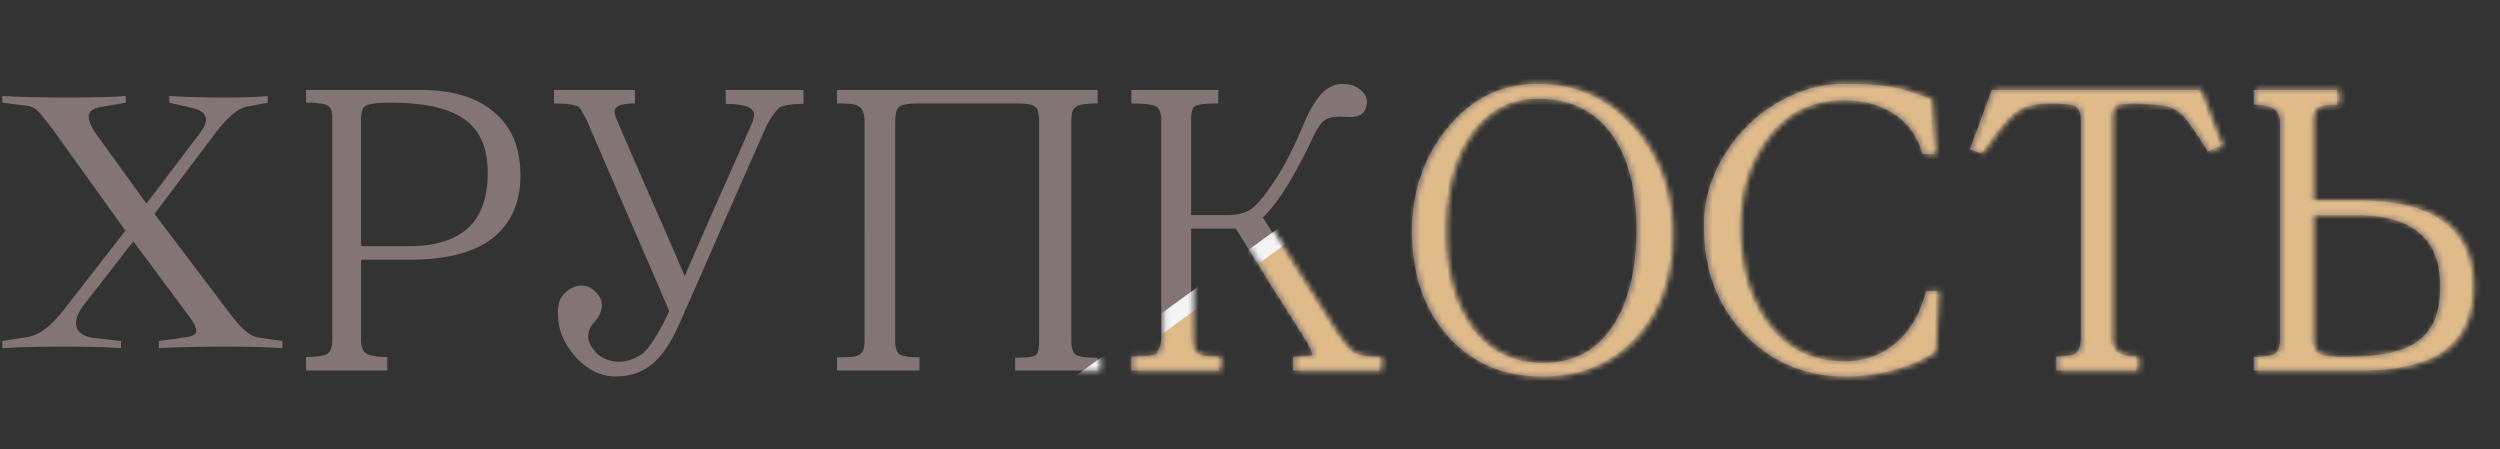
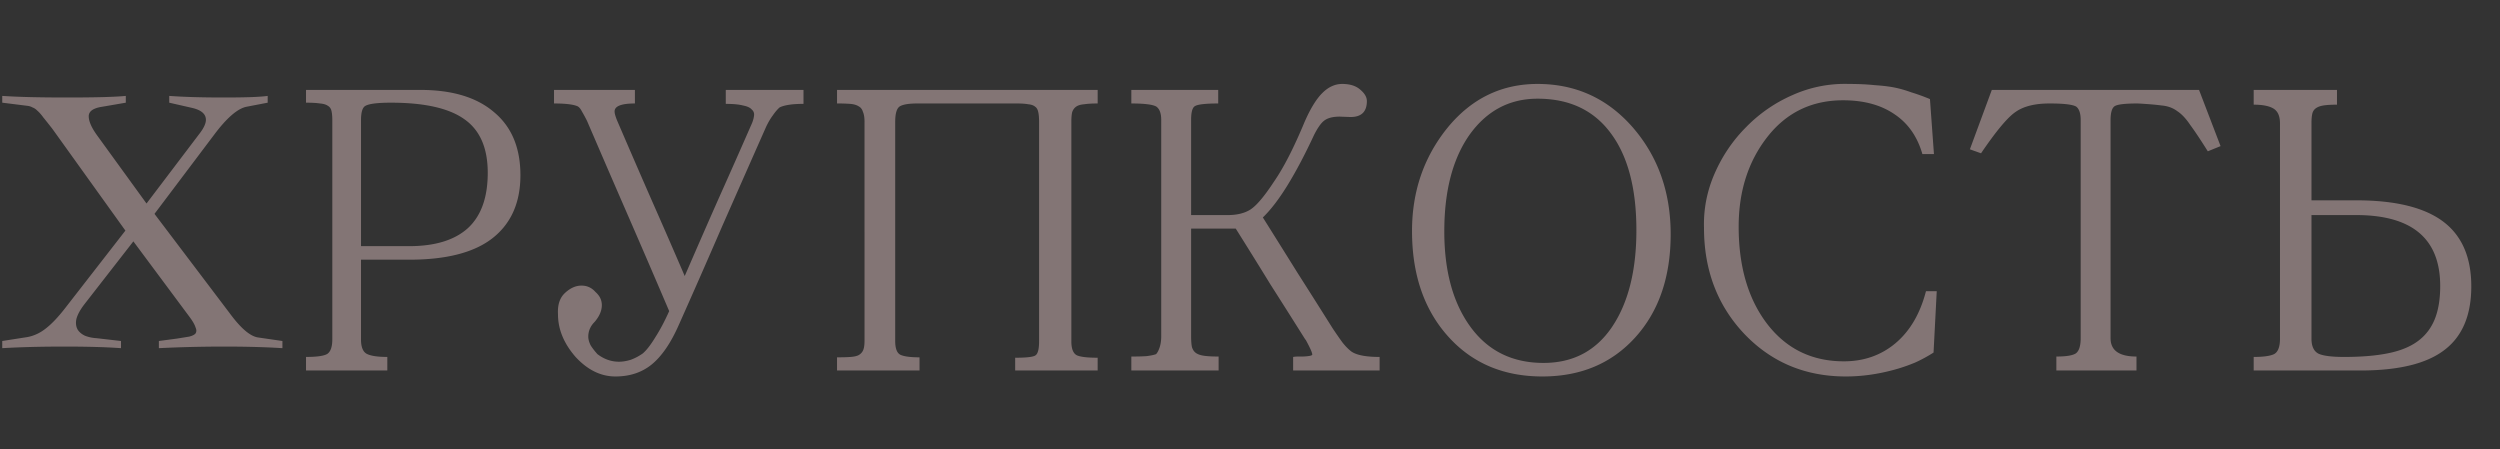
<svg xmlns="http://www.w3.org/2000/svg" width="462" height="83" fill="none">
  <rect width="100%" height="100%" fill="#333333" stroke="none" />
  <path d="M24.646 44.605 15.588 56.24c-.786 1.031-1.277 1.94-1.473 2.725-.148.737-.074 1.375.22 1.915.295.49.762.884 1.4 1.178a7.17 7.17 0 0 0 2.136.442l4.492.516v1.325a109.674 109.674 0 0 0-4.64-.22c-1.718-.05-3.657-.074-5.818-.074-2.16 0-4.198.024-6.113.073-1.866.05-3.658.123-5.376.221v-1.325l4.713-.737c1.228-.245 2.357-.785 3.388-1.62 1.08-.835 2.283-2.111 3.61-3.83l11.046-14.214-13.477-18.78A115.081 115.081 0 0 0 8.002 21.7c-.393-.54-.761-.958-1.105-1.252-.295-.295-.59-.491-.884-.59a2.347 2.347 0 0 0-.884-.294l-4.713-.59v-1.252c1.424.099 3.118.172 5.082.221 1.964.05 4.271.074 6.923.074 2.651 0 4.86-.024 6.628-.073 1.817-.05 3.216-.123 4.198-.221v1.252l-4.272.736c-1.718.246-2.577.835-2.577 1.768s.515 2.11 1.546 3.535l9.133 12.594 9.942-13.11c.688-.933 1.032-1.718 1.032-2.357 0-1.08-.86-1.816-2.578-2.209l-4.198-.957v-1.253c1.325.099 2.823.172 4.492.221 1.67.05 3.536.074 5.598.074s3.756-.024 5.082-.073c1.325-.05 2.332-.123 3.02-.221v1.252l-3.83.736c-1.67.295-3.683 2.013-6.04 5.155L28.55 39.523l13.993 18.486c1.964 2.651 3.658 4.1 5.082 4.345l4.566.663v1.325c-3.093-.196-6.677-.294-10.753-.294-4.075 0-8.101.098-12.078.294v-1.325l3.314-.442c.933-.147 1.694-.27 2.283-.368.59-.148.982-.344 1.179-.59.196-.294.196-.662 0-1.104-.148-.491-.491-1.105-1.031-1.841L24.646 44.605Zm31.905-27.987h21.137c5.892 0 10.434 1.375 13.625 4.124 3.24 2.7 4.861 6.58 4.861 11.637s-1.718 8.936-5.155 11.636c-3.388 2.652-8.52 3.977-15.393 3.977h-8.912v14.73c0 1.375.344 2.259 1.032 2.652.736.392 2.013.589 3.83.589v2.504H56.55v-2.504c2.062 0 3.388-.197 3.977-.59.59-.441.884-1.325.884-2.65V22.214c0-.687-.05-1.252-.148-1.694-.098-.442-.319-.76-.662-.957-.344-.246-.835-.393-1.473-.442-.639-.098-1.498-.147-2.578-.147v-2.357Zm10.163 28.87h8.912c4.763 0 8.371-1.105 10.826-3.314 2.455-2.258 3.683-5.67 3.683-10.237 0-4.566-1.424-7.856-4.272-9.87-2.847-2.061-7.39-3.092-13.625-3.092-2.455 0-4.026.196-4.713.589-.54.294-.81 1.178-.81 2.651v23.273Zm81.771-26.293c-2.063 0-3.536.221-4.419.663-.393.344-.811.835-1.252 1.473-.442.59-.86 1.302-1.252 2.136-2.652 5.99-5.352 12.103-8.102 18.339-2.7 6.235-5.376 12.324-8.028 18.265-1.473 3.339-3.142 5.769-5.008 7.291-1.816 1.473-4.05 2.21-6.702 2.21-2.651 0-5.082-1.179-7.291-3.536-2.21-2.504-3.314-5.155-3.314-7.954-.099-1.718.319-3.02 1.252-3.903.982-.933 2.013-1.4 3.093-1.4 1.031 0 1.89.393 2.578 1.179.785.687 1.178 1.498 1.178 2.43 0 1.031-.442 2.063-1.326 3.094-.785.785-1.178 1.694-1.178 2.725 0 .49.147 1.03.442 1.62.344.54.761 1.08 1.252 1.62 1.227.933 2.553 1.4 3.977 1.4.687 0 1.424-.123 2.209-.369a9.55 9.55 0 0 0 2.21-1.178c.687-.59 1.448-1.571 2.283-2.946.884-1.375 1.743-2.995 2.578-4.86a2443.395 2443.395 0 0 0-7.586-17.603 4068.982 4068.982 0 0 1-7.586-17.529 27.044 27.044 0 0 0-.957-1.767c-.246-.491-.516-.81-.811-.958-.785-.343-2.234-.515-4.345-.515v-2.504h14.951v2.504c-2.504 0-3.756.49-3.756 1.473 0 .344.147.884.442 1.62 2.111 4.91 4.198 9.722 6.26 14.435a1537.16 1537.16 0 0 1 6.26 14.362c2.062-4.763 4.124-9.476 6.187-14.14 2.111-4.714 4.198-9.428 6.26-14.141.196-.491.319-.958.368-1.4.049-.441-.098-.81-.442-1.104-.294-.344-.835-.59-1.62-.737-.737-.196-1.792-.294-3.167-.294v-2.578h14.362v2.578Zm54.364 49.272h-15.245V66.11c2.111 0 3.363-.147 3.756-.442.442-.294.663-1.154.663-2.578V22.51c0-.737-.049-1.326-.148-1.768-.098-.49-.294-.835-.589-1.03-.294-.246-.712-.394-1.252-.443-.54-.098-1.252-.147-2.136-.147H169.56c-1.571 0-2.652.172-3.241.515-.589.344-.884 1.302-.884 2.873v40.507c0 1.424.344 2.283 1.031 2.577.688.295 1.842.442 3.462.442v2.43h-15.245v-2.43c1.031 0 1.865-.024 2.504-.073.687-.05 1.203-.172 1.546-.368.393-.246.663-.565.81-.958.148-.393.221-.933.221-1.62V22.51c0-.786-.098-1.4-.294-1.841-.148-.492-.418-.835-.81-1.032-.393-.245-.909-.392-1.547-.442a32.758 32.758 0 0 0-2.43-.073v-2.504h48.166v2.504c-1.031 0-1.866.049-2.504.147-.638.05-1.129.197-1.473.442-.344.246-.589.59-.736 1.031-.099.442-.148 1.031-.148 1.768v40.58c0 1.375.344 2.234 1.031 2.578.688.295 1.964.442 3.83.442v2.357Zm52.105 0h-15.982v-2.504a5.37 5.37 0 0 1 .884-.074h.884c1.178-.049 1.767-.172 1.767-.368 0-.344-.417-1.277-1.252-2.799v.074c-2.16-3.437-4.32-6.85-6.481-10.237a1180.256 1180.256 0 0 0-6.407-10.311h-8.249v19.885c0 .835.049 1.497.147 1.988.148.492.393.86.737 1.105.344.246.835.418 1.473.516.687.098 1.596.147 2.725.147v2.578h-16.129v-2.578c1.08 0 2.013-.024 2.798-.074.786-.098 1.375-.22 1.768-.368.245-.245.466-.663.663-1.252.196-.589.294-1.276.294-2.062V22.141c0-1.178-.294-1.988-.883-2.43-.639-.393-2.185-.59-4.64-.59v-2.503h16.055v2.504c-2.406 0-3.854.172-4.345.515-.442.295-.663 1.13-.663 2.505v17.602h6.776c1.718 0 3.118-.344 4.198-1.032 1.129-.736 2.578-2.454 4.345-5.155.884-1.276 1.792-2.823 2.725-4.64.933-1.817 1.89-3.903 2.872-6.26 1.081-2.504 2.185-4.32 3.315-5.45 1.129-1.13 2.356-1.694 3.682-1.694 1.424 0 2.529.344 3.314 1.031.835.688 1.252 1.4 1.252 2.136 0 1.964-1.006 2.946-3.019 2.946l-1.989-.074c-1.276 0-2.234.246-2.872.737-.589.442-1.228 1.35-1.915 2.725-1.669 3.584-3.29 6.653-4.861 9.206-1.571 2.553-3.093 4.542-4.566 5.965 2.16 3.438 4.296 6.85 6.407 10.238 2.161 3.388 4.321 6.8 6.482 10.237a73.05 73.05 0 0 0 1.841 2.651c.589.737 1.154 1.301 1.694 1.694.982.639 2.7.958 5.155.958v2.504Zm29.187-52.954c7.021 0 12.864 2.651 17.529 7.954 4.713 5.401 7.07 12.005 7.07 19.812 0 7.856-2.161 14.19-6.481 19.001-4.37 4.861-10.115 7.291-17.234 7.291-7.169 0-12.962-2.454-17.381-7.364-4.468-4.96-6.702-11.465-6.702-19.517 0-7.316 2.185-13.675 6.554-19.075 4.419-5.401 9.968-8.102 16.645-8.102Zm1.105 51.554c5.401 0 9.599-2.184 12.594-6.554 3.044-4.468 4.566-10.459 4.566-17.97 0-7.71-1.571-13.675-4.714-17.897-3.142-4.272-7.659-6.408-13.551-6.408-5.204 0-9.402 2.234-12.594 6.702-3.093 4.42-4.64 10.36-4.64 17.823 0 7.365 1.62 13.257 4.861 17.676 3.241 4.419 7.733 6.628 13.478 6.628Zm72.663-13.256-.589 11.342a26.914 26.914 0 0 1-3.388 1.84 31.18 31.18 0 0 1-4.124 1.4c-2.946.786-5.843 1.178-8.691 1.178-7.512 0-13.772-2.626-18.78-7.88-4.959-5.254-7.439-11.784-7.439-19.59-.098-3.487.565-6.85 1.989-10.09 1.424-3.241 3.363-6.089 5.818-8.544a27.143 27.143 0 0 1 8.543-5.892 23.54 23.54 0 0 1 10.385-2.062c1.767 0 3.363.074 4.787.221 1.473.098 2.7.245 3.682.442.982.196 2.014.49 3.094.884 1.129.343 2.283.76 3.461 1.252l.737 10.163h-2.136c-.933-3.24-2.651-5.695-5.156-7.365-2.504-1.718-5.671-2.577-9.5-2.577-5.794 0-10.458 2.258-13.994 6.775-3.535 4.518-5.302 10.041-5.302 16.572 0 7.463 1.792 13.502 5.376 18.117 3.535 4.517 8.224 6.776 14.067 6.776 3.682 0 6.849-1.105 9.501-3.314 2.7-2.259 4.591-5.475 5.671-9.648h1.988Zm52.451-26.809-2.357.958c-1.326-2.111-2.406-3.732-3.241-4.861-.785-1.178-1.596-2.038-2.43-2.578-.786-.589-1.743-.933-2.873-1.03-1.08-.148-2.553-.27-4.418-.37-2.357 0-3.781.173-4.272.516-.491.344-.737 1.203-.737 2.578v40.286c0 2.259 1.596 3.388 4.788 3.388v2.578h-14.804v-2.578c1.817 0 3.02-.196 3.609-.59.589-.441.884-1.374.884-2.798v-40.36c0-1.178-.27-1.988-.81-2.43-.639-.393-2.284-.59-4.935-.59-2.7 0-4.787.516-6.26 1.548-1.473.982-3.609 3.535-6.408 7.659l-2.062-.736 4.051-10.974h38.297l3.978 10.384Zm16.801 10.017h8.249c7.218 0 12.569 1.3 16.056 3.903 3.486 2.602 5.229 6.604 5.229 12.005 0 5.352-1.67 9.28-5.009 11.784-3.289 2.504-8.445 3.756-15.466 3.756h-19.738v-2.504c1.768 0 3.02-.172 3.756-.516.737-.393 1.105-1.35 1.105-2.872v-39.77c0-1.326-.393-2.235-1.178-2.726-.786-.49-2.013-.736-3.683-.736v-2.725h15.393v2.725c-1.031 0-1.866.049-2.504.147-.589.098-1.056.27-1.4.516a1.66 1.66 0 0 0-.662 1.03c-.099.443-.148 1.007-.148 1.695v14.288Zm0 2.725v22.83c0 1.425.442 2.358 1.326 2.8.884.392 2.455.589 4.714.589 3.142 0 5.818-.221 8.027-.663 2.259-.442 4.1-1.178 5.524-2.21 1.424-1.03 2.48-2.38 3.167-4.05.687-1.67 1.031-3.732 1.031-6.187 0-8.74-5.18-13.11-15.54-13.11h-8.249Z" fill="#837575" />
  <mask id="a" style="mask-type:alpha" maskUnits="userSpaceOnUse" x="0" y="15" width="458" height="55">
-     <path d="m25.151 44.608-9.058 11.637c-.786 1.031-1.277 1.94-1.473 2.725-.148.736-.074 1.375.22 1.915.295.49.762.884 1.4 1.178a7.17 7.17 0 0 0 2.136.442l4.492.516v1.325a109.662 109.662 0 0 0-4.64-.22c-1.718-.05-3.658-.074-5.818-.074-2.16 0-4.198.024-6.113.073-1.866.05-3.658.123-5.376.221v-1.325l4.713-.737c1.228-.245 2.357-.785 3.388-1.62 1.08-.835 2.283-2.111 3.609-3.83L23.678 42.62 10.201 23.84a115.05 115.05 0 0 0-1.694-2.137c-.393-.54-.761-.957-1.105-1.252-.295-.294-.59-.49-.884-.589a2.347 2.347 0 0 0-.884-.294l-4.713-.59v-1.252c1.424.099 3.118.172 5.082.221 1.964.05 4.271.074 6.923.074 2.651 0 4.86-.024 6.628-.074 1.817-.049 3.216-.122 4.198-.22v1.252l-4.272.736c-1.718.245-2.577.835-2.577 1.768 0 .932.515 2.11 1.546 3.535l9.133 12.594 9.942-13.11c.688-.933 1.032-1.718 1.032-2.357 0-1.08-.86-1.816-2.578-2.21l-4.198-.956v-1.252c1.325.098 2.823.171 4.492.22 1.67.05 3.536.074 5.598.074s3.756-.024 5.082-.074c1.325-.049 2.332-.122 3.02-.22v1.252l-3.83.736c-1.67.295-3.683 2.013-6.04 5.155L29.055 39.527l13.993 18.486c1.964 2.65 3.658 4.1 5.082 4.345l4.566.663v1.325c-3.093-.196-6.677-.294-10.753-.294-4.075 0-8.101.098-12.078.294v-1.325l3.314-.442c.933-.148 1.694-.27 2.283-.368.59-.148.982-.344 1.179-.59.196-.294.196-.663 0-1.104-.148-.491-.491-1.105-1.031-1.842L25.15 44.608Zm31.905-27.986h21.137c5.892 0 10.434 1.375 13.625 4.124 3.24 2.7 4.861 6.58 4.861 11.637s-1.718 8.936-5.155 11.636c-3.388 2.652-8.52 3.977-15.393 3.977h-8.912v14.73c0 1.375.344 2.259 1.032 2.651.736.393 2.013.59 3.83.59v2.504H57.055v-2.504c2.062 0 3.388-.197 3.977-.59.59-.441.884-1.325.884-2.65V22.218c0-.687-.05-1.252-.148-1.694-.098-.442-.319-.76-.663-.957-.343-.246-.834-.393-1.472-.442-.639-.098-1.498-.148-2.578-.148v-2.356Zm10.163 28.87h8.912c4.763 0 8.371-1.105 10.826-3.314 2.455-2.259 3.683-5.671 3.683-10.237s-1.424-7.856-4.272-9.87c-2.848-2.061-7.39-3.093-13.625-3.093-2.455 0-4.026.197-4.713.59-.54.294-.81 1.178-.81 2.651v23.273ZM148.99 19.2c-2.063 0-3.536.221-4.419.663-.393.344-.811.835-1.252 1.473-.442.59-.86 1.301-1.253 2.136-2.651 5.99-5.351 12.103-8.101 18.339-2.7 6.235-5.376 12.324-8.028 18.265-1.473 3.338-3.142 5.769-5.008 7.291-1.816 1.473-4.051 2.21-6.702 2.21s-5.082-1.179-7.291-3.536c-2.21-2.504-3.314-5.155-3.314-7.954-.099-1.718.319-3.02 1.252-3.903.982-.933 2.013-1.4 3.093-1.4 1.031 0 1.89.393 2.578 1.179.785.687 1.178 1.497 1.178 2.43 0 1.031-.442 2.062-1.326 3.093-.785.786-1.178 1.694-1.178 2.726 0 .49.147 1.03.442 1.62.344.54.761 1.08 1.252 1.62 1.227.933 2.553 1.4 3.977 1.4.687 0 1.424-.123 2.209-.369a9.55 9.55 0 0 0 2.21-1.178c.687-.59 1.448-1.571 2.283-2.946.884-1.375 1.743-2.995 2.578-4.861a2445.327 2445.327 0 0 0-7.586-17.602 4068.982 4068.982 0 0 1-7.586-17.529 27.07 27.07 0 0 0-.957-1.767c-.246-.491-.516-.81-.811-.958-.785-.343-2.234-.515-4.345-.515v-2.504h14.951v2.504c-2.504 0-3.756.49-3.756 1.473 0 .343.147.884.442 1.62 2.111 4.91 4.198 9.722 6.26 14.435a1537.16 1537.16 0 0 1 6.26 14.362c2.062-4.763 4.124-9.476 6.187-14.14 2.111-4.714 4.198-9.428 6.26-14.141.196-.491.319-.958.368-1.4.049-.442-.098-.81-.442-1.105-.294-.343-.835-.589-1.62-.736-.737-.196-1.792-.295-3.167-.295v-2.577h14.362v2.577Zm54.364 49.272h-15.245v-2.357c2.111 0 3.363-.147 3.756-.442.442-.295.663-1.154.663-2.578v-40.58c0-.737-.049-1.326-.148-1.768-.098-.49-.294-.835-.589-1.031-.294-.245-.712-.393-1.252-.442-.54-.098-1.252-.147-2.136-.147h-18.338c-1.572 0-2.652.172-3.241.515-.589.344-.884 1.302-.884 2.873V63.02c0 1.424.344 2.283 1.031 2.577.688.295 1.842.442 3.462.442v2.43h-15.245v-2.43c1.031 0 1.865-.024 2.504-.073.687-.05 1.203-.172 1.546-.369.393-.245.663-.564.81-.957.148-.393.221-.933.221-1.62V22.514c0-.786-.098-1.4-.294-1.842-.148-.49-.418-.834-.81-1.03-.393-.246-.909-.393-1.547-.443a32.758 32.758 0 0 0-2.43-.073v-2.504h48.166v2.504c-1.031 0-1.866.049-2.504.147-.638.05-1.129.197-1.473.442-.344.245-.589.59-.736 1.031-.099.442-.148 1.031-.148 1.768v40.58c0 1.375.344 2.234 1.031 2.578.688.295 1.964.442 3.83.442v2.357Zm52.105 0h-15.982v-2.504a5.37 5.37 0 0 1 .884-.074h.884c1.178-.05 1.767-.172 1.767-.368 0-.344-.417-1.277-1.252-2.799v.074c-2.16-3.437-4.32-6.85-6.481-10.237a1180.256 1180.256 0 0 0-6.407-10.311h-8.249v19.885c0 .835.049 1.497.147 1.988.148.491.393.86.737 1.105.344.246.835.417 1.473.516.687.098 1.596.147 2.725.147v2.578h-16.129v-2.578c1.08 0 2.013-.025 2.798-.074.786-.098 1.375-.22 1.768-.368.245-.245.466-.663.663-1.252.196-.59.294-1.276.294-2.062V22.145c0-1.178-.294-1.988-.883-2.43-.639-.393-2.185-.59-4.64-.59v-2.503h16.055v2.504c-2.406 0-3.854.172-4.345.515-.442.295-.663 1.13-.663 2.504v17.603h6.776c1.718 0 3.118-.344 4.198-1.031 1.129-.737 2.578-2.456 4.345-5.156.884-1.277 1.792-2.823 2.725-4.64.933-1.817 1.89-3.903 2.872-6.26 1.081-2.504 2.185-4.32 3.315-5.45 1.129-1.13 2.356-1.694 3.682-1.694 1.424 0 2.529.344 3.314 1.031.835.688 1.252 1.4 1.252 2.136 0 1.964-1.006 2.946-3.019 2.946l-1.989-.074c-1.276 0-2.234.246-2.872.737-.589.442-1.228 1.35-1.915 2.725-1.669 3.584-3.29 6.653-4.861 9.206-1.571 2.553-3.093 4.542-4.566 5.965 2.16 3.437 4.296 6.85 6.407 10.238 2.161 3.388 4.321 6.8 6.482 10.237a73.05 73.05 0 0 0 1.841 2.651c.589.737 1.154 1.301 1.694 1.694.982.638 2.7.958 5.155.958v2.504Zm29.187-52.954c7.021 0 12.864 2.651 17.529 7.954 4.713 5.401 7.07 12.005 7.07 19.812 0 7.856-2.161 14.19-6.481 19.001-4.37 4.861-10.115 7.291-17.234 7.291-7.169 0-12.962-2.454-17.381-7.364-4.468-4.96-6.702-11.465-6.702-19.517 0-7.316 2.184-13.675 6.554-19.076 4.419-5.4 9.968-8.101 16.645-8.101Zm1.105 51.554c5.401 0 9.599-2.185 12.594-6.554 3.044-4.468 4.566-10.459 4.566-17.97 0-7.71-1.571-13.675-4.714-17.897-3.142-4.272-7.659-6.408-13.551-6.408-5.205 0-9.403 2.234-12.594 6.702-3.093 4.419-4.64 10.36-4.64 17.823 0 7.365 1.62 13.257 4.861 17.676 3.241 4.419 7.733 6.628 13.478 6.628Zm72.663-13.256-.589 11.341a26.914 26.914 0 0 1-3.388 1.842 31.195 31.195 0 0 1-4.124 1.4c-2.946.785-5.843 1.177-8.691 1.177-7.512 0-13.772-2.626-18.78-7.88-4.959-5.254-7.439-11.784-7.439-19.59-.098-3.487.565-6.85 1.989-10.09 1.424-3.241 3.363-6.089 5.818-8.544a27.141 27.141 0 0 1 8.543-5.892 23.538 23.538 0 0 1 10.385-2.062c1.767 0 3.363.074 4.787.22 1.473.1 2.7.246 3.682.443.982.196 2.014.49 3.094.884 1.129.343 2.283.76 3.461 1.252l.737 10.163h-2.136c-.933-3.24-2.651-5.695-5.156-7.365-2.504-1.718-5.671-2.577-9.5-2.577-5.794 0-10.458 2.258-13.994 6.775-3.535 4.517-5.302 10.041-5.302 16.571 0 7.463 1.792 13.503 5.376 18.118 3.535 4.517 8.224 6.776 14.067 6.776 3.682 0 6.849-1.105 9.501-3.314 2.7-2.259 4.591-5.475 5.671-9.648h1.988Zm52.451-26.809-2.357.958c-1.326-2.112-2.406-3.732-3.241-4.861-.785-1.179-1.596-2.038-2.43-2.578-.786-.59-1.743-.933-2.873-1.031-1.08-.147-2.553-.27-4.418-.368-2.357 0-3.781.172-4.272.515-.491.344-.737 1.203-.737 2.578v40.286c0 2.259 1.596 3.388 4.788 3.388v2.578h-14.804v-2.578c1.817 0 3.02-.196 3.609-.59.589-.441.884-1.374.884-2.798v-40.36c0-1.178-.27-1.988-.81-2.43-.639-.393-2.284-.59-4.935-.59-2.7 0-4.787.516-6.26 1.547-1.473.982-3.609 3.536-6.408 7.66l-2.062-.737 4.051-10.973h38.297l3.978 10.384Zm16.801 10.017h8.249c7.218 0 12.569 1.3 16.056 3.903 3.486 2.602 5.229 6.604 5.229 12.005 0 5.352-1.67 9.28-5.009 11.784-3.289 2.504-8.445 3.756-15.466 3.756h-19.738v-2.504c1.768 0 3.02-.172 3.756-.516.737-.393 1.105-1.35 1.105-2.872v-39.77c0-1.326-.393-2.235-1.178-2.726-.786-.49-2.013-.736-3.683-.736v-2.725h15.393v2.725c-1.031 0-1.866.049-2.504.147-.589.098-1.056.27-1.4.516a1.66 1.66 0 0 0-.662 1.03c-.099.443-.148 1.007-.148 1.695v14.288Zm0 2.724V62.58c0 1.424.442 2.357 1.326 2.798.884.393 2.455.59 4.714.59 3.142 0 5.818-.221 8.027-.663 2.259-.442 4.1-1.179 5.524-2.21 1.424-1.03 2.479-2.381 3.167-4.05.687-1.67 1.031-3.732 1.031-6.187 0-8.74-5.18-13.11-15.54-13.11h-8.249Z" fill="#837575" />
-   </mask>
+     </mask>
  <g mask="url(#a)">
-     <path d="m264.916-1.375 313.938-3.358v111.509l-424.621-2.842L259.37 27.22l.512-.373.111-.623 4.923-27.6Z" fill="#DFBB8A" stroke="#F4F4F5" stroke-width="3.153" />
+     <path d="m264.916-1.375 313.938-3.358l-424.621-2.842L259.37 27.22l.512-.373.111-.623 4.923-27.6Z" fill="#DFBB8A" stroke="#F4F4F5" stroke-width="3.153" />
  </g>
</svg>